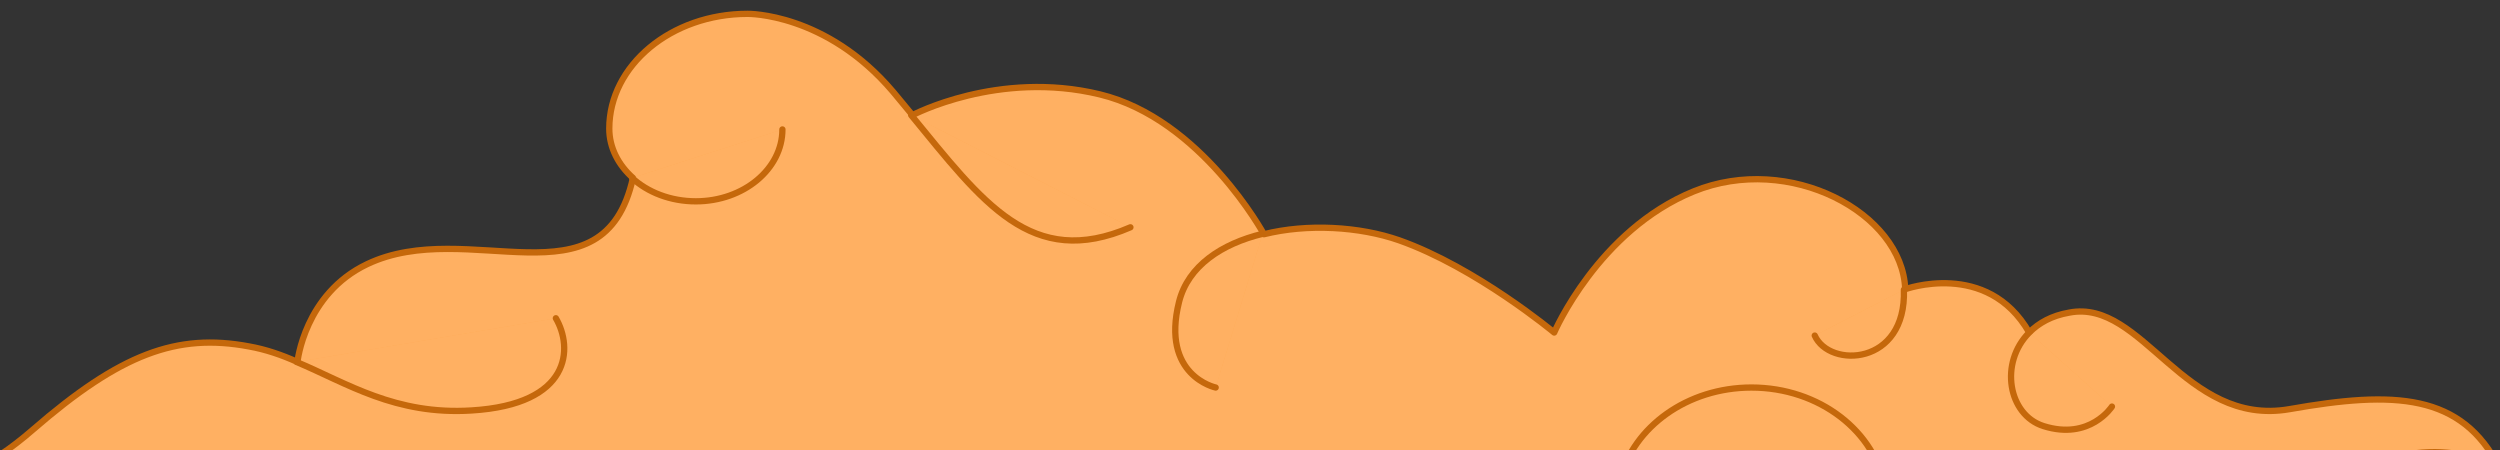
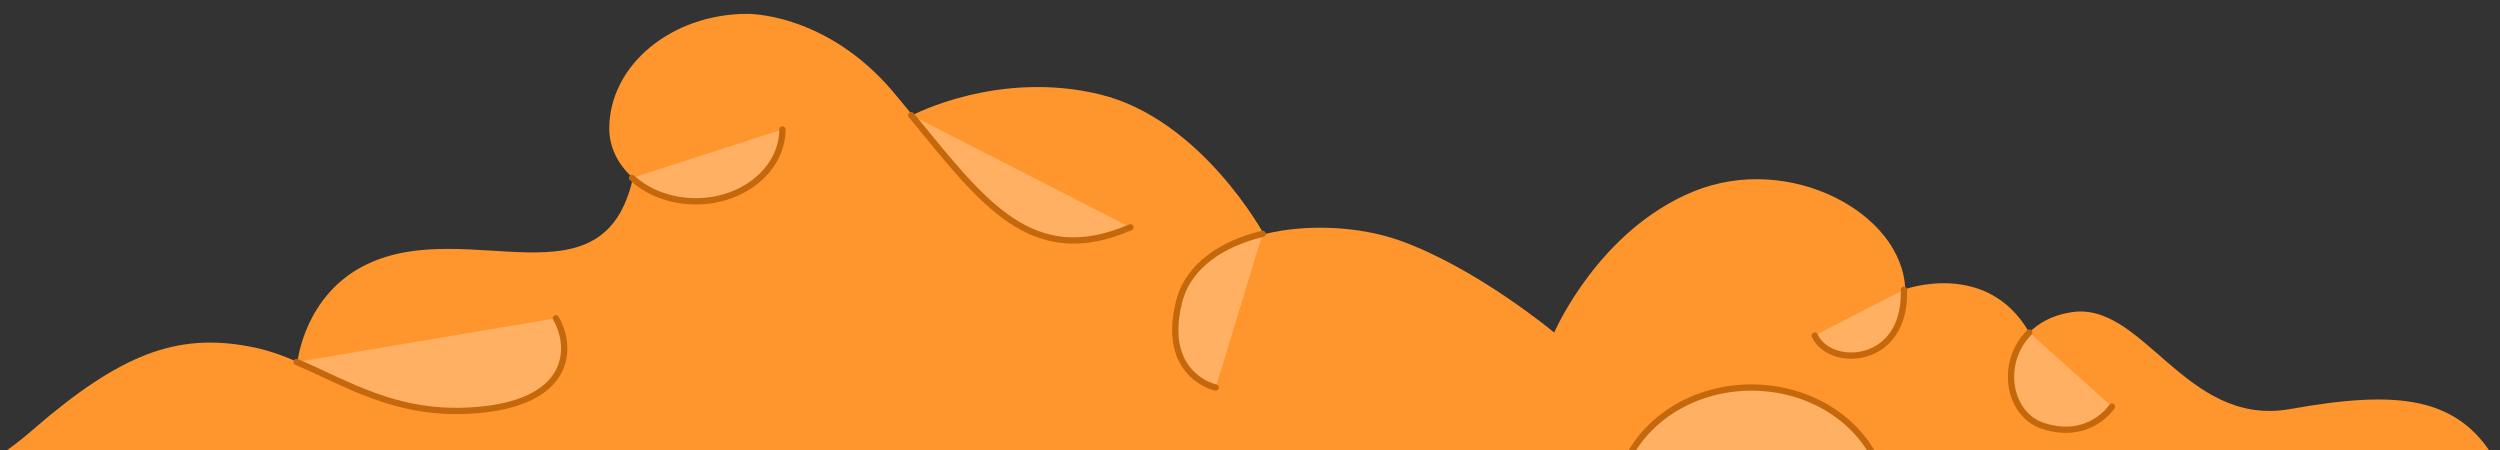
<svg xmlns="http://www.w3.org/2000/svg" width="794" height="143" viewBox="0 0 794 143" fill="none">
  <rect x="0" y="0" width="794" height="143" fill="#333333" stroke="none" />
  <g clip-path="url(#clip0_6335_5459)">
    <path d="M644.487 105.611C647.496 102.586 651.6 100.248 657.208 99.285C680.461 94.747 693.729 135.729 727.105 129.953C760.481 124.039 781.819 124.864 793.856 148.656C793.856 148.656 771.697 134.628 741.878 153.331C712.059 172.034 703.441 180.286 670.886 169.284C638.331 158.42 625.474 169.284 609.607 176.71C593.739 184.136 568.024 193.9 554.072 171.622C554.072 171.622 543.539 185.649 524.936 187.299C506.334 188.812 497.442 176.023 497.442 176.023C497.442 176.023 435.342 217.417 380.628 216.592C325.914 215.766 307.995 207.653 287.477 197.889C266.959 188.125 234.678 167.496 169.841 198.301C114.17 224.705 91.463 220.717 79.973 208.203C33.33 229.244 -12.22 202.977 -66.114 187.299C-120.007 171.622 -162 199.814 -162 199.814C-162 199.814 -135.6 147.555 -85.127 151.406C-34.653 155.257 -17.555 160.758 10.35 136.554C38.254 112.35 56.173 105.749 79.016 110.012C84.487 110.975 89.548 112.762 94.473 114.963C94.473 114.963 96.661 93.372 116.632 83.883C148.776 68.618 191.727 98.323 201.028 56.516C196.378 52.39 193.505 46.889 193.505 40.838C193.505 20.76 213.202 4.395 237.413 4.395C237.413 4.395 262.308 3.982 283.647 29.149C285.699 31.624 287.75 34.1 289.802 36.575C289.802 36.575 317.022 22.135 349.304 29.974C381.585 37.813 401.419 74.394 401.419 74.394C415.234 70.956 431.785 71.918 444.37 76.319C468.854 84.983 493.612 105.611 493.612 105.611C493.612 105.611 507.565 73.156 537.931 60.779C568.297 48.402 604.272 67.655 605.093 91.859C604.682 91.997 631.082 82.233 644.487 105.611Z" fill="#FF962D" />
-     <path d="M644.487 105.611C647.496 102.586 651.6 100.248 657.208 99.285C680.461 94.747 693.729 135.729 727.105 129.953C760.481 124.039 781.819 124.864 793.856 148.656C793.856 148.656 771.697 134.628 741.878 153.331C712.059 172.034 703.441 180.286 670.886 169.284C638.331 158.42 625.474 169.284 609.607 176.71C593.739 184.136 568.024 193.9 554.072 171.622C554.072 171.622 543.539 185.649 524.936 187.299C506.334 188.812 497.442 176.023 497.442 176.023C497.442 176.023 435.342 217.417 380.628 216.592C325.914 215.766 307.995 207.653 287.477 197.889C266.959 188.125 234.678 167.496 169.841 198.301C114.17 224.705 91.463 220.717 79.973 208.203C33.33 229.244 -12.22 202.977 -66.114 187.299C-120.007 171.622 -162 199.814 -162 199.814C-162 199.814 -135.6 147.555 -85.127 151.406C-34.653 155.257 -17.555 160.758 10.35 136.554C38.254 112.35 56.173 105.749 79.016 110.012C84.487 110.975 89.548 112.762 94.473 114.963C94.473 114.963 96.661 93.372 116.632 83.883C148.776 68.618 191.727 98.323 201.028 56.516C196.378 52.39 193.505 46.889 193.505 40.838C193.505 20.76 213.202 4.395 237.413 4.395C237.413 4.395 262.308 3.982 283.647 29.149C285.699 31.624 287.75 34.1 289.802 36.575C289.802 36.575 317.022 22.135 349.304 29.974C381.585 37.813 401.419 74.394 401.419 74.394C415.234 70.956 431.785 71.918 444.37 76.319C468.854 84.983 493.612 105.611 493.612 105.611C493.612 105.611 507.565 73.156 537.931 60.779C568.297 48.402 604.272 67.655 605.093 91.859C604.682 91.997 631.082 82.233 644.487 105.611Z" fill="white" fill-opacity="0.25" />
-     <path d="M644.487 105.611C647.496 102.586 651.6 100.248 657.208 99.285C680.461 94.747 693.729 135.729 727.105 129.953C760.481 124.039 781.819 124.864 793.856 148.656C793.856 148.656 771.697 134.628 741.878 153.331C712.059 172.034 703.441 180.286 670.886 169.284C638.331 158.42 625.474 169.284 609.607 176.71C593.739 184.136 568.024 193.9 554.072 171.622C554.072 171.622 543.539 185.649 524.936 187.299C506.334 188.812 497.442 176.023 497.442 176.023C497.442 176.023 435.342 217.417 380.628 216.592C325.914 215.766 307.995 207.653 287.477 197.889C266.959 188.125 234.678 167.496 169.841 198.301C114.17 224.705 91.463 220.717 79.973 208.203C33.33 229.244 -12.22 202.977 -66.114 187.299C-120.007 171.622 -162 199.814 -162 199.814C-162 199.814 -135.6 147.555 -85.127 151.406C-34.653 155.257 -17.555 160.758 10.35 136.554C38.254 112.35 56.173 105.749 79.016 110.012C84.487 110.975 89.548 112.762 94.473 114.963C94.473 114.963 96.661 93.372 116.632 83.883C148.776 68.618 191.727 98.323 201.028 56.516C196.378 52.39 193.505 46.889 193.505 40.838C193.505 20.76 213.202 4.395 237.413 4.395C237.413 4.395 262.308 3.982 283.647 29.149C285.699 31.624 287.75 34.1 289.802 36.575C289.802 36.575 317.022 22.135 349.304 29.974C381.585 37.813 401.419 74.394 401.419 74.394C415.234 70.956 431.785 71.918 444.37 76.319C468.854 84.983 493.612 105.611 493.612 105.611C493.612 105.611 507.565 73.156 537.931 60.779C568.297 48.402 604.272 67.655 605.093 91.859C604.682 91.997 631.082 82.233 644.487 105.611Z" stroke="#C5680B" stroke-width="2" stroke-linecap="round" stroke-linejoin="round" />
    <path d="M94.199 114.962C110.203 121.701 125.523 131.877 149.734 130.364C181.605 128.439 182.015 110.424 176.544 101.072" fill="#FF962D" />
    <path d="M94.199 114.962C110.203 121.701 125.523 131.877 149.734 130.364C181.605 128.439 182.015 110.424 176.544 101.072" fill="white" fill-opacity="0.25" />
    <path d="M94.199 114.962C110.203 121.701 125.523 131.877 149.734 130.364C181.605 128.439 182.015 110.424 176.544 101.072" stroke="#C5680B" stroke-width="2" stroke-linecap="round" stroke-linejoin="round" />
    <path d="M289.395 36.574C312.101 64.216 327.558 85.807 359.018 72.192Z" fill="#FF962D" />
    <path d="M289.395 36.574C312.101 64.216 327.558 85.807 359.018 72.192Z" fill="white" fill-opacity="0.25" />
    <path d="M289.395 36.574C312.101 64.216 327.558 85.807 359.018 72.192" stroke="#C5680B" stroke-width="2" stroke-linecap="round" stroke-linejoin="round" />
    <path d="M248.494 41.113C248.494 53.628 236.183 63.942 221 63.942C212.93 63.942 205.68 61.054 200.756 56.516" fill="#FF962D" />
    <path d="M248.494 41.113C248.494 53.628 236.183 63.942 221 63.942C212.93 63.942 205.68 61.054 200.756 56.516" fill="white" fill-opacity="0.25" />
    <path d="M248.494 41.113C248.494 53.628 236.183 63.942 221 63.942C212.93 63.942 205.68 61.054 200.756 56.516" stroke="#C5680B" stroke-width="2" stroke-linecap="round" stroke-linejoin="round" />
    <path d="M604.68 91.998C605.5 116.202 581.016 117.027 576.365 106.575Z" fill="#FF962D" />
    <path d="M604.68 91.998C605.5 116.202 581.016 117.027 576.365 106.575Z" fill="white" fill-opacity="0.25" />
    <path d="M604.68 91.998C605.5 116.202 581.016 117.027 576.365 106.575" stroke="#C5680B" stroke-width="2" stroke-linecap="round" stroke-linejoin="round" />
    <path d="M386.098 123.078C386.098 123.078 368.59 119.365 374.472 95.849C377.344 84.434 388.013 77.421 401.008 74.258" fill="#FF962D" />
    <path d="M386.098 123.078C386.098 123.078 368.59 119.365 374.472 95.849C377.344 84.434 388.013 77.421 401.008 74.258" fill="white" fill-opacity="0.25" />
    <path d="M386.098 123.078C386.098 123.078 368.59 119.365 374.472 95.849C377.344 84.434 388.013 77.421 401.008 74.258" stroke="#C5680B" stroke-width="2" stroke-linecap="round" stroke-linejoin="round" />
    <path d="M670.751 129.128C670.751 129.128 663.775 139.992 649.002 135.316C637.786 131.741 634.913 115.238 644.488 105.611" fill="#FF962D" />
    <path d="M670.751 129.128C670.751 129.128 663.775 139.992 649.002 135.316C637.786 131.741 634.913 115.238 644.488 105.611" fill="white" fill-opacity="0.25" />
    <path d="M670.751 129.128C670.751 129.128 663.775 139.992 649.002 135.316C637.786 131.741 634.913 115.238 644.488 105.611" stroke="#C5680B" stroke-width="2" stroke-linecap="round" stroke-linejoin="round" />
    <path d="M598.666 155.26C595.793 137.107 577.874 123.08 556.262 123.08C535.881 123.08 518.783 135.595 514.543 152.235C498.949 166.812 479.526 147.972 456.956 148.659C434.387 149.347 428.368 168.325 428.368 168.325C426.59 167.5 424.401 166.675 421.939 166.262C397.865 161.174 381.998 182.627 388.563 201.33C395.129 220.033 413.458 231.035 446.013 220.446C478.568 209.857 548.055 204.768 576.096 207.931C604 211.094 654.885 222.371 670.478 198.58C681.968 181.114 674.719 161.174 656.526 154.848C639.975 149.209 620.552 164.062 598.666 155.26Z" fill="#FF962D" />
    <path d="M598.666 155.26C595.793 137.107 577.874 123.08 556.262 123.08C535.881 123.08 518.783 135.595 514.543 152.235C498.949 166.812 479.526 147.972 456.956 148.659C434.387 149.347 428.368 168.325 428.368 168.325C426.59 167.5 424.401 166.675 421.939 166.262C397.865 161.174 381.998 182.627 388.563 201.33C395.129 220.033 413.458 231.035 446.013 220.446C478.568 209.857 548.055 204.768 576.096 207.931C604 211.094 654.885 222.371 670.478 198.58C681.968 181.114 674.719 161.174 656.526 154.848C639.975 149.209 620.552 164.062 598.666 155.26Z" fill="white" fill-opacity="0.25" />
    <path d="M598.666 155.26C595.793 137.107 577.874 123.08 556.262 123.08C535.881 123.08 518.783 135.595 514.543 152.235C498.949 166.812 479.526 147.972 456.956 148.659C434.387 149.347 428.368 168.325 428.368 168.325C426.59 167.5 424.401 166.675 421.939 166.262C397.865 161.174 381.998 182.627 388.563 201.33C395.129 220.033 413.458 231.035 446.013 220.446C478.568 209.857 548.055 204.768 576.096 207.931C604 211.094 654.885 222.371 670.478 198.58C681.968 181.114 674.719 161.174 656.526 154.848C639.975 149.209 620.552 164.062 598.666 155.26Z" stroke="#C5680B" stroke-width="2" stroke-linecap="round" stroke-linejoin="round" />
  </g>
  <defs>
    <clipPath id="clip0_6335_5459">
      <rect width="794" height="168" fill="white" />
    </clipPath>
  </defs>
</svg>